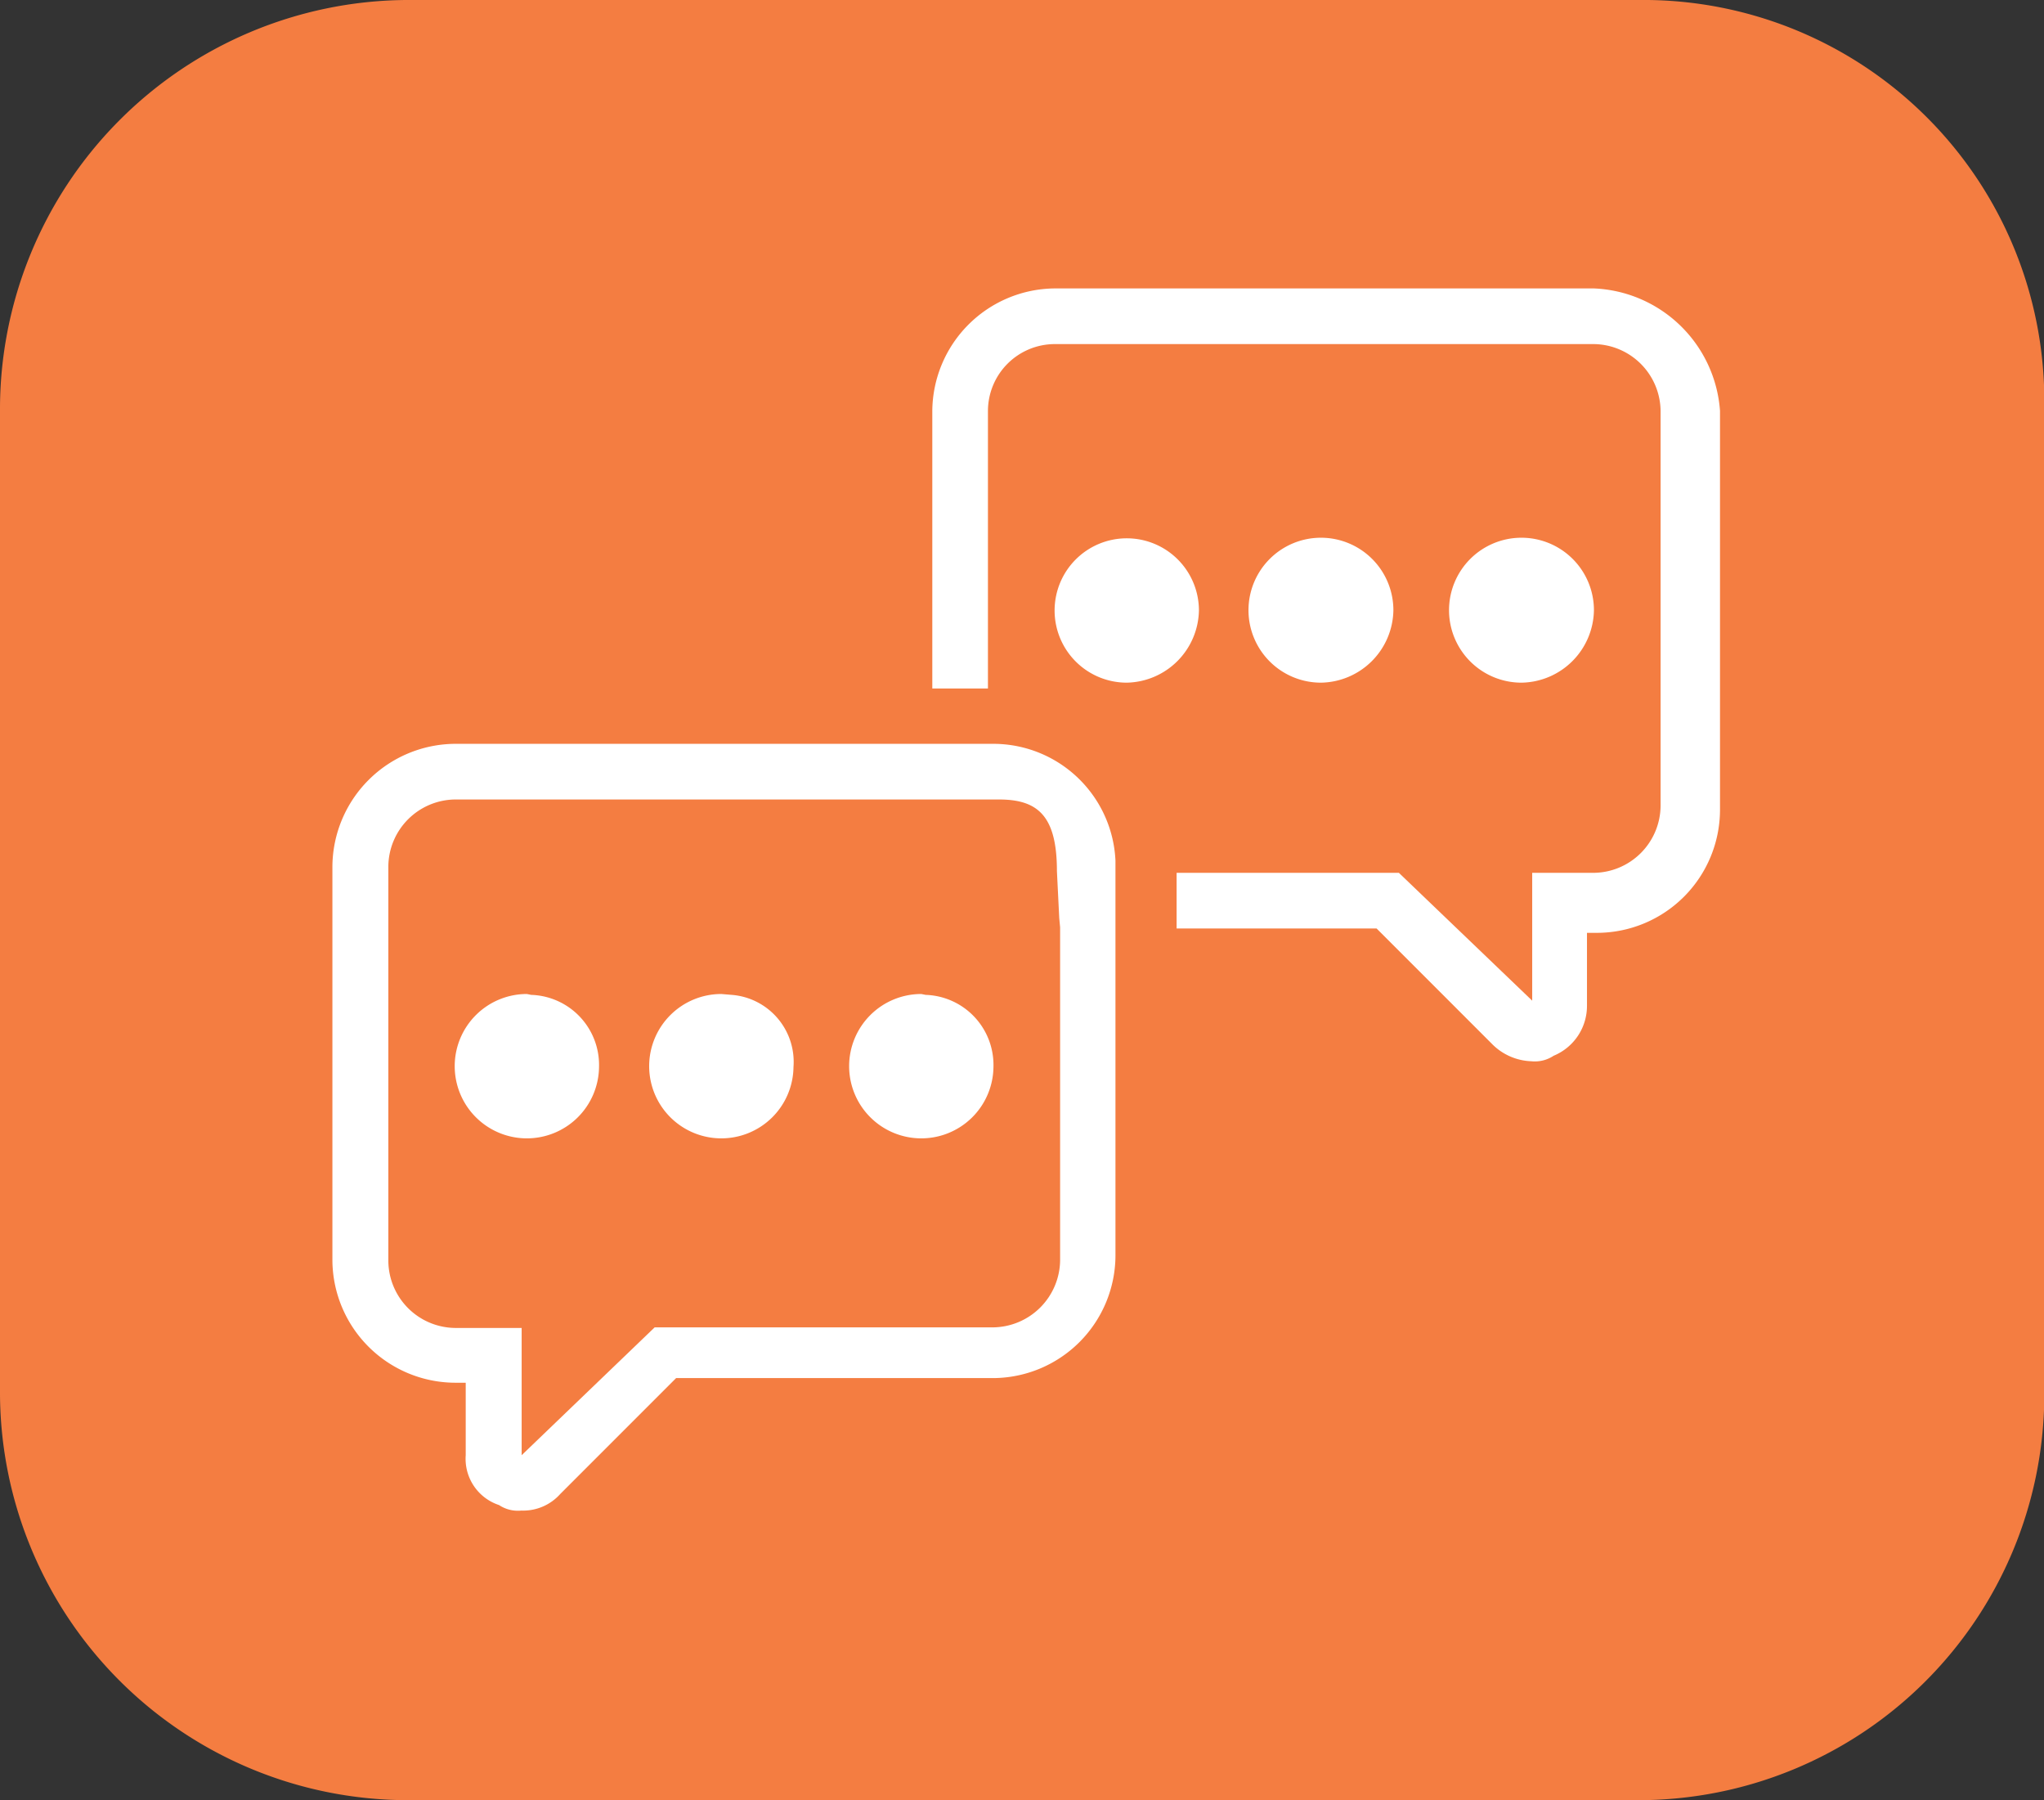
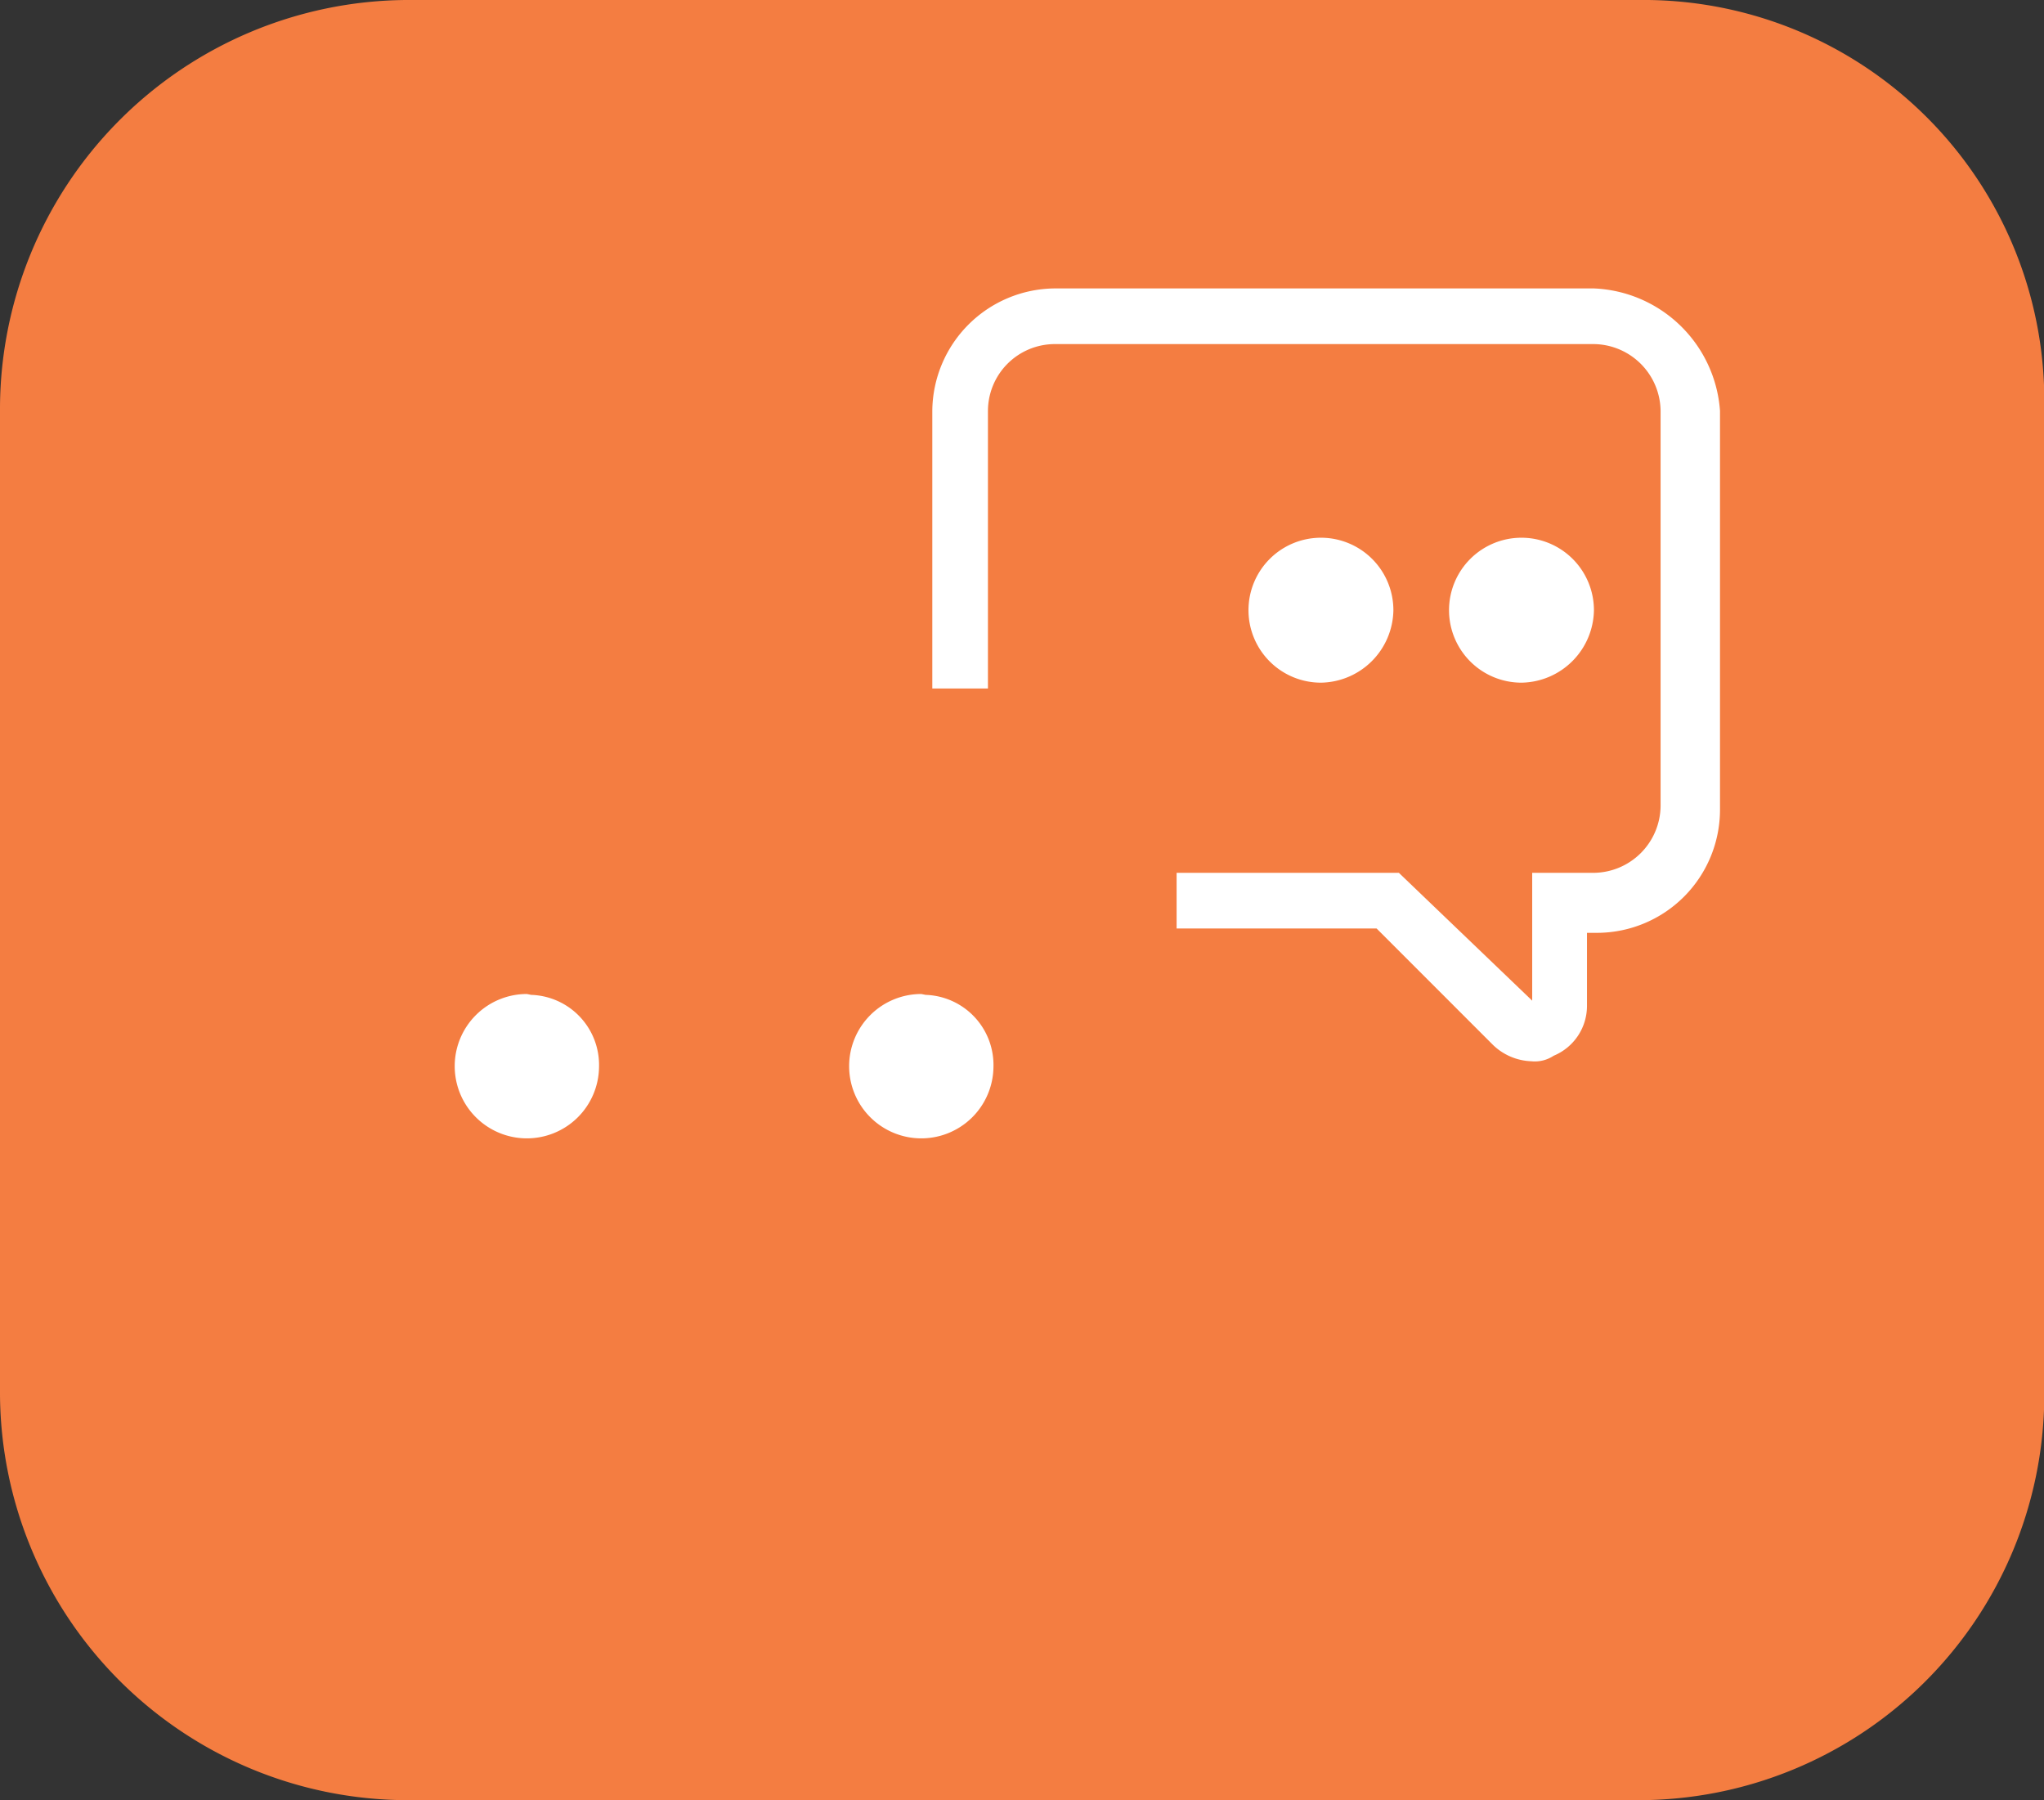
<svg xmlns="http://www.w3.org/2000/svg" id="Layer_1" data-name="Layer 1" width="70.53" height="62.1" viewBox="0 0 70.53 62.1">
  <rect x="0" y="0" width="70.53" height="62.1" fill="#333333" stroke="none" />
  <defs>
    <style>.cls-1{fill:none;}.cls-2{clip-path:url(#clip-path);}.cls-3{fill:#f47d41;}.cls-4{fill:#fff;}</style>
    <clipPath id="clip-path" transform="translate(0 -0.19)">
      <rect class="cls-1" width="70.72" height="62.29" />
    </clipPath>
  </defs>
  <title>icon-sms-messaging</title>
  <g class="cls-2">
    <path class="cls-3" d="M56.54.19H14A14.12,14.12,0,0,0,0,14.37V48.29a14.08,14.08,0,0,0,14,14H56.54a14,14,0,0,0,14-13.9V14.18A13.83,13.83,0,0,0,56.87.19Z" transform="translate(0 -0.19)" />
  </g>
  <path class="cls-4" d="M55,21.25a2.5,2.5,0,1,0-2.49,2.49h0A2.54,2.54,0,0,0,55,21.25Z" transform="translate(0 -0.19)" />
  <path class="cls-4" d="M48.08,21.25a2.5,2.5,0,1,0-2.49,2.49h0A2.54,2.54,0,0,0,48.08,21.25Z" transform="translate(0 -0.19)" />
-   <path class="cls-4" d="M41.37,21.25a2.49,2.49,0,1,0-2.49,2.49h0A2.54,2.54,0,0,0,41.37,21.25Z" transform="translate(0 -0.19)" />
-   <path class="cls-4" d="M34.28,25.85H15.69a4.26,4.26,0,0,0-4.22,4.22V43.68a4.25,4.25,0,0,0,4.22,4.21h.38v2.5a1.68,1.68,0,0,0,1.15,1.72,1.17,1.17,0,0,0,.77.19,1.71,1.71,0,0,0,1.34-.57l4-4H34.28a4.24,4.24,0,0,0,4.21-4.21V29.88A4.22,4.22,0,0,0,34.28,25.85Zm2.3,6.33v11.5a2.34,2.34,0,0,1-2.3,2.3H22.59L18,50.39V46h-2.3a2.33,2.33,0,0,1-2.3-2.3V30.07a2.33,2.33,0,0,1,2.3-2.3H34.47c1.34,0,2,.56,2,2.47h0l.08,1.62Z" transform="translate(0 -0.19)" />
  <path class="cls-4" d="M18.18,34.48A2.49,2.49,0,1,0,20.67,37h0a2.42,2.42,0,0,0-2.34-2.49Z" transform="translate(0 -0.19)" />
-   <path class="cls-4" d="M24.89,34.48A2.49,2.49,0,1,0,27.38,37h0a2.32,2.32,0,0,0-2.13-2.49Z" transform="translate(0 -0.19)" />
  <path class="cls-4" d="M31.79,34.48A2.49,2.49,0,1,0,34.28,37h0a2.42,2.42,0,0,0-2.34-2.49Z" transform="translate(0 -0.19)" />
  <path class="cls-4" d="M55,10.14H36.39a4.26,4.26,0,0,0-4.22,4.22v9.58h1.92V14.36a2.31,2.31,0,0,1,2.3-2.3H55a2.33,2.33,0,0,1,2.3,2.3V28a2.33,2.33,0,0,1-2.3,2.3H52.87v4.41l-4.6-4.41H40.6v1.92h6.9l4,4a2,2,0,0,0,1.34.58,1.17,1.17,0,0,0,.77-.19,1.86,1.86,0,0,0,1.15-1.73V32.37h.38a4.25,4.25,0,0,0,4.21-4.22V14.36A4.55,4.55,0,0,0,55,10.14Z" transform="translate(0 -0.19)" />
</svg>